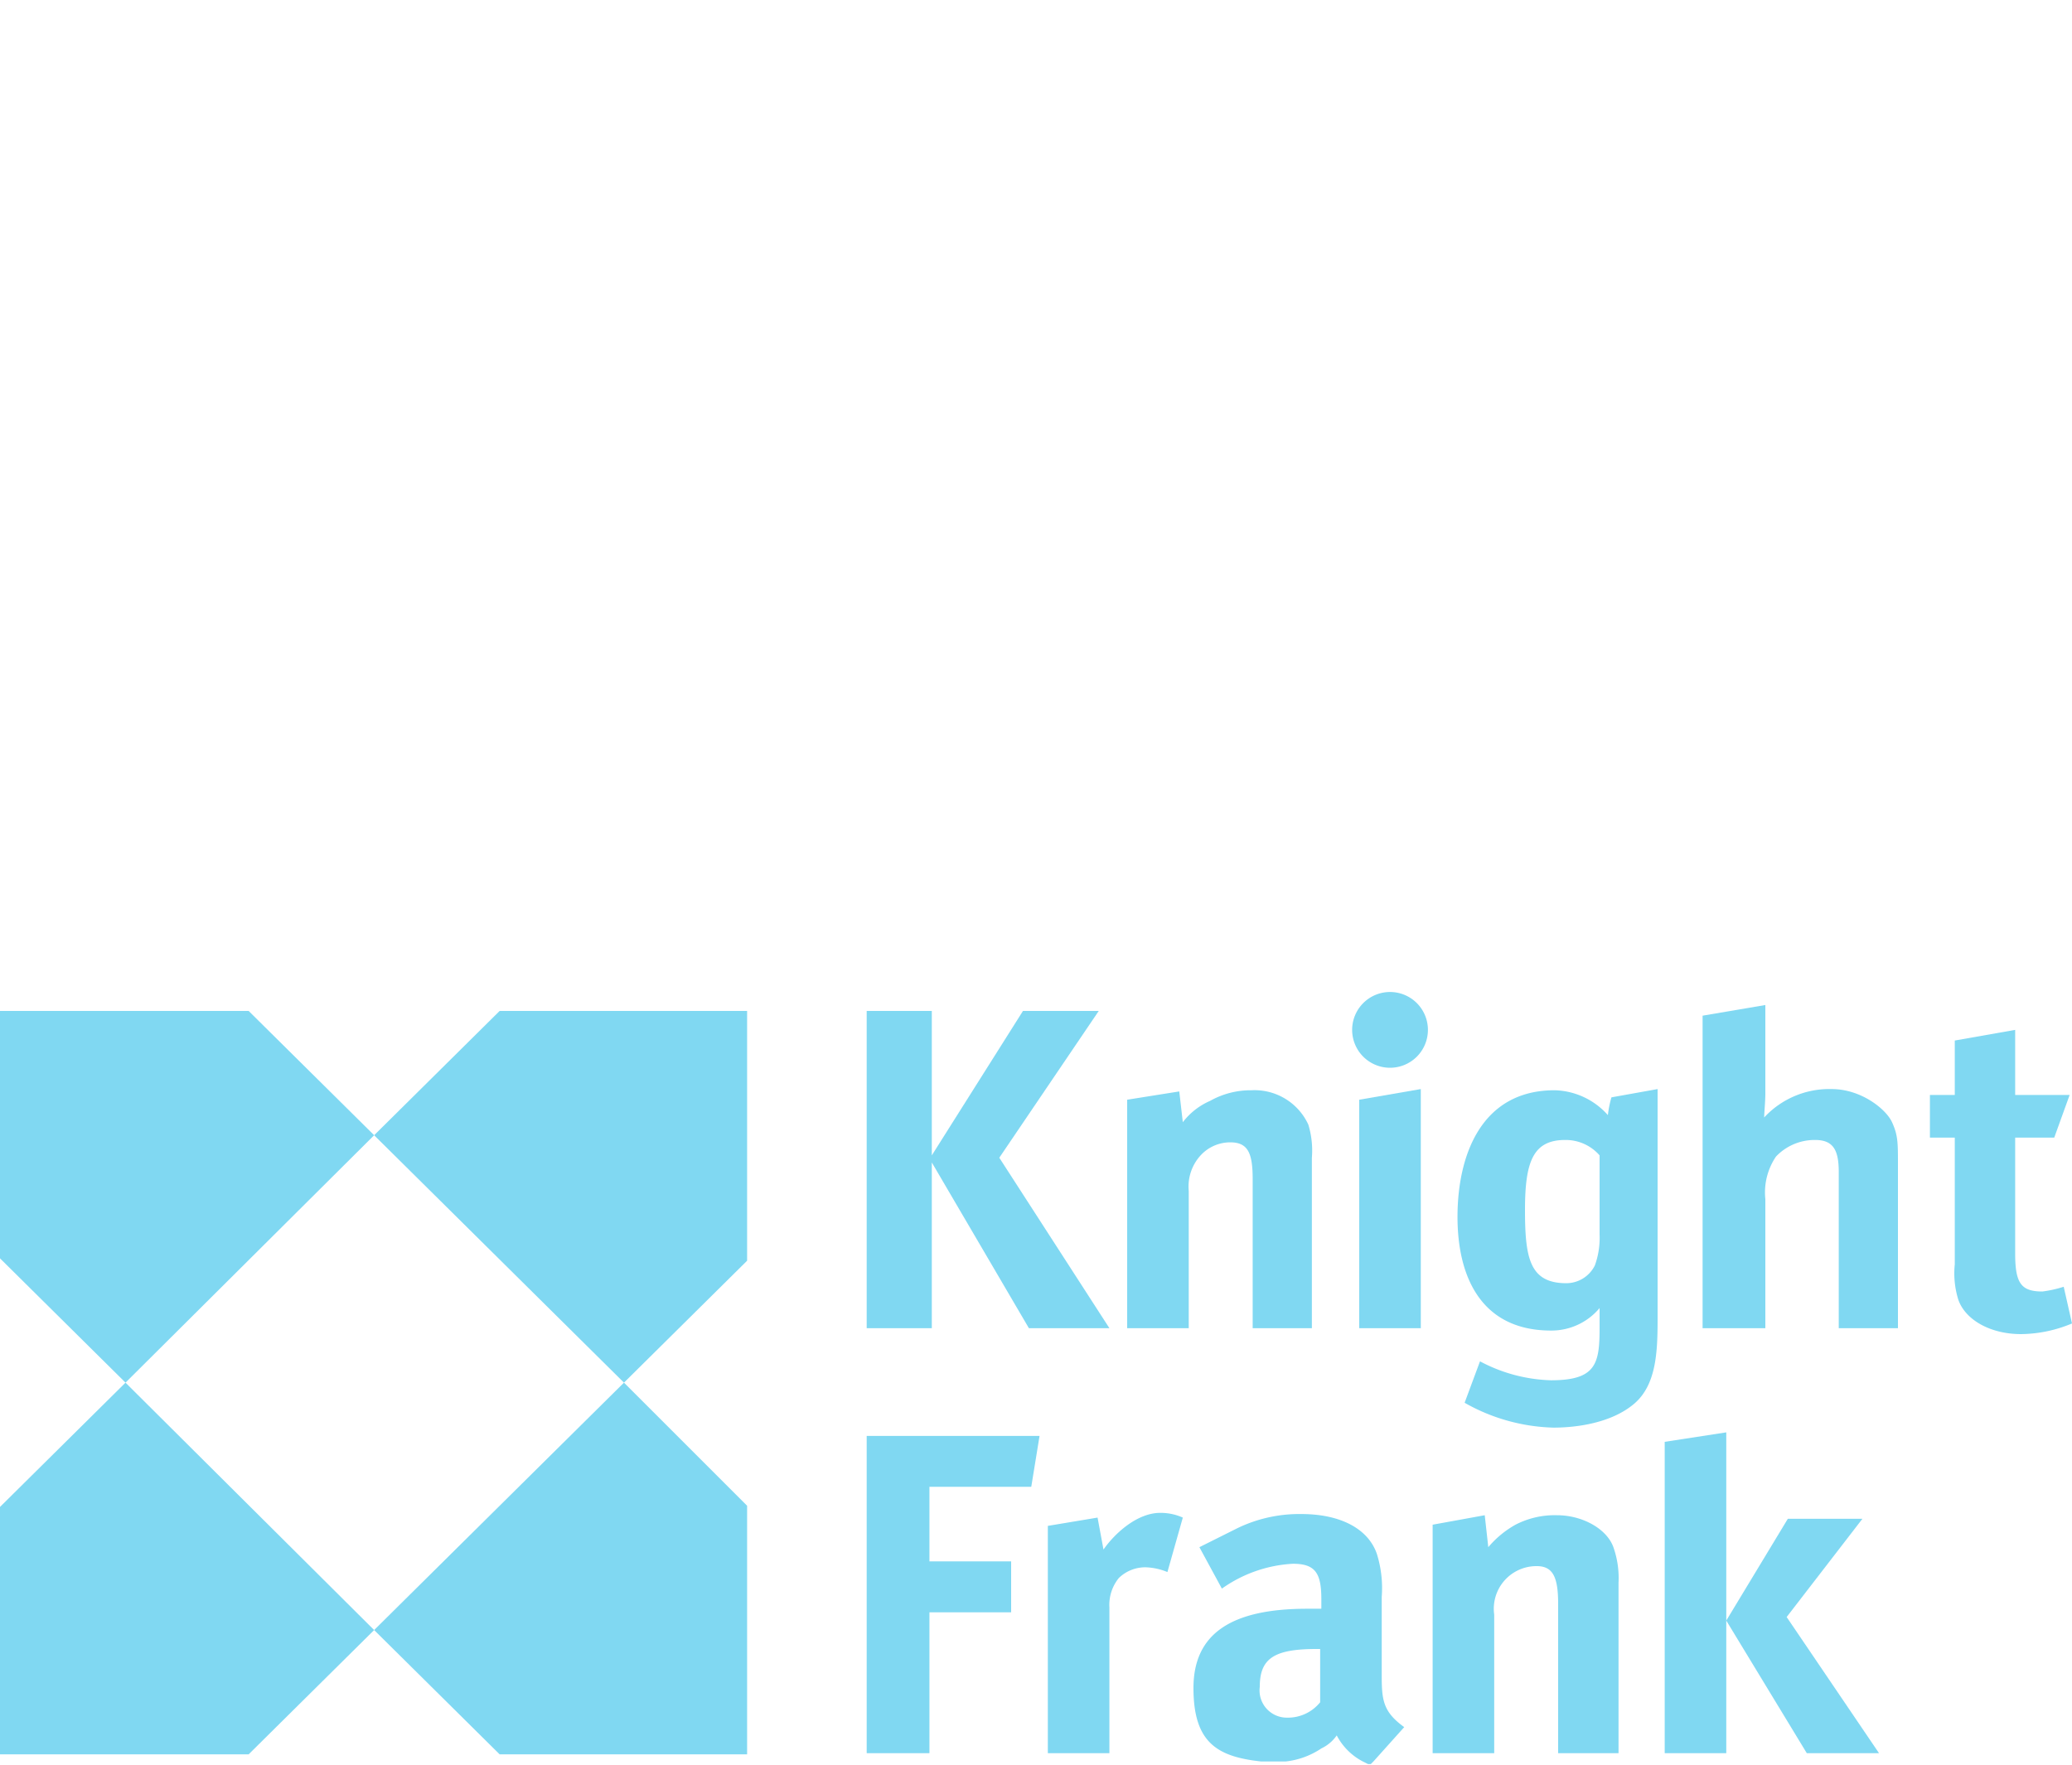
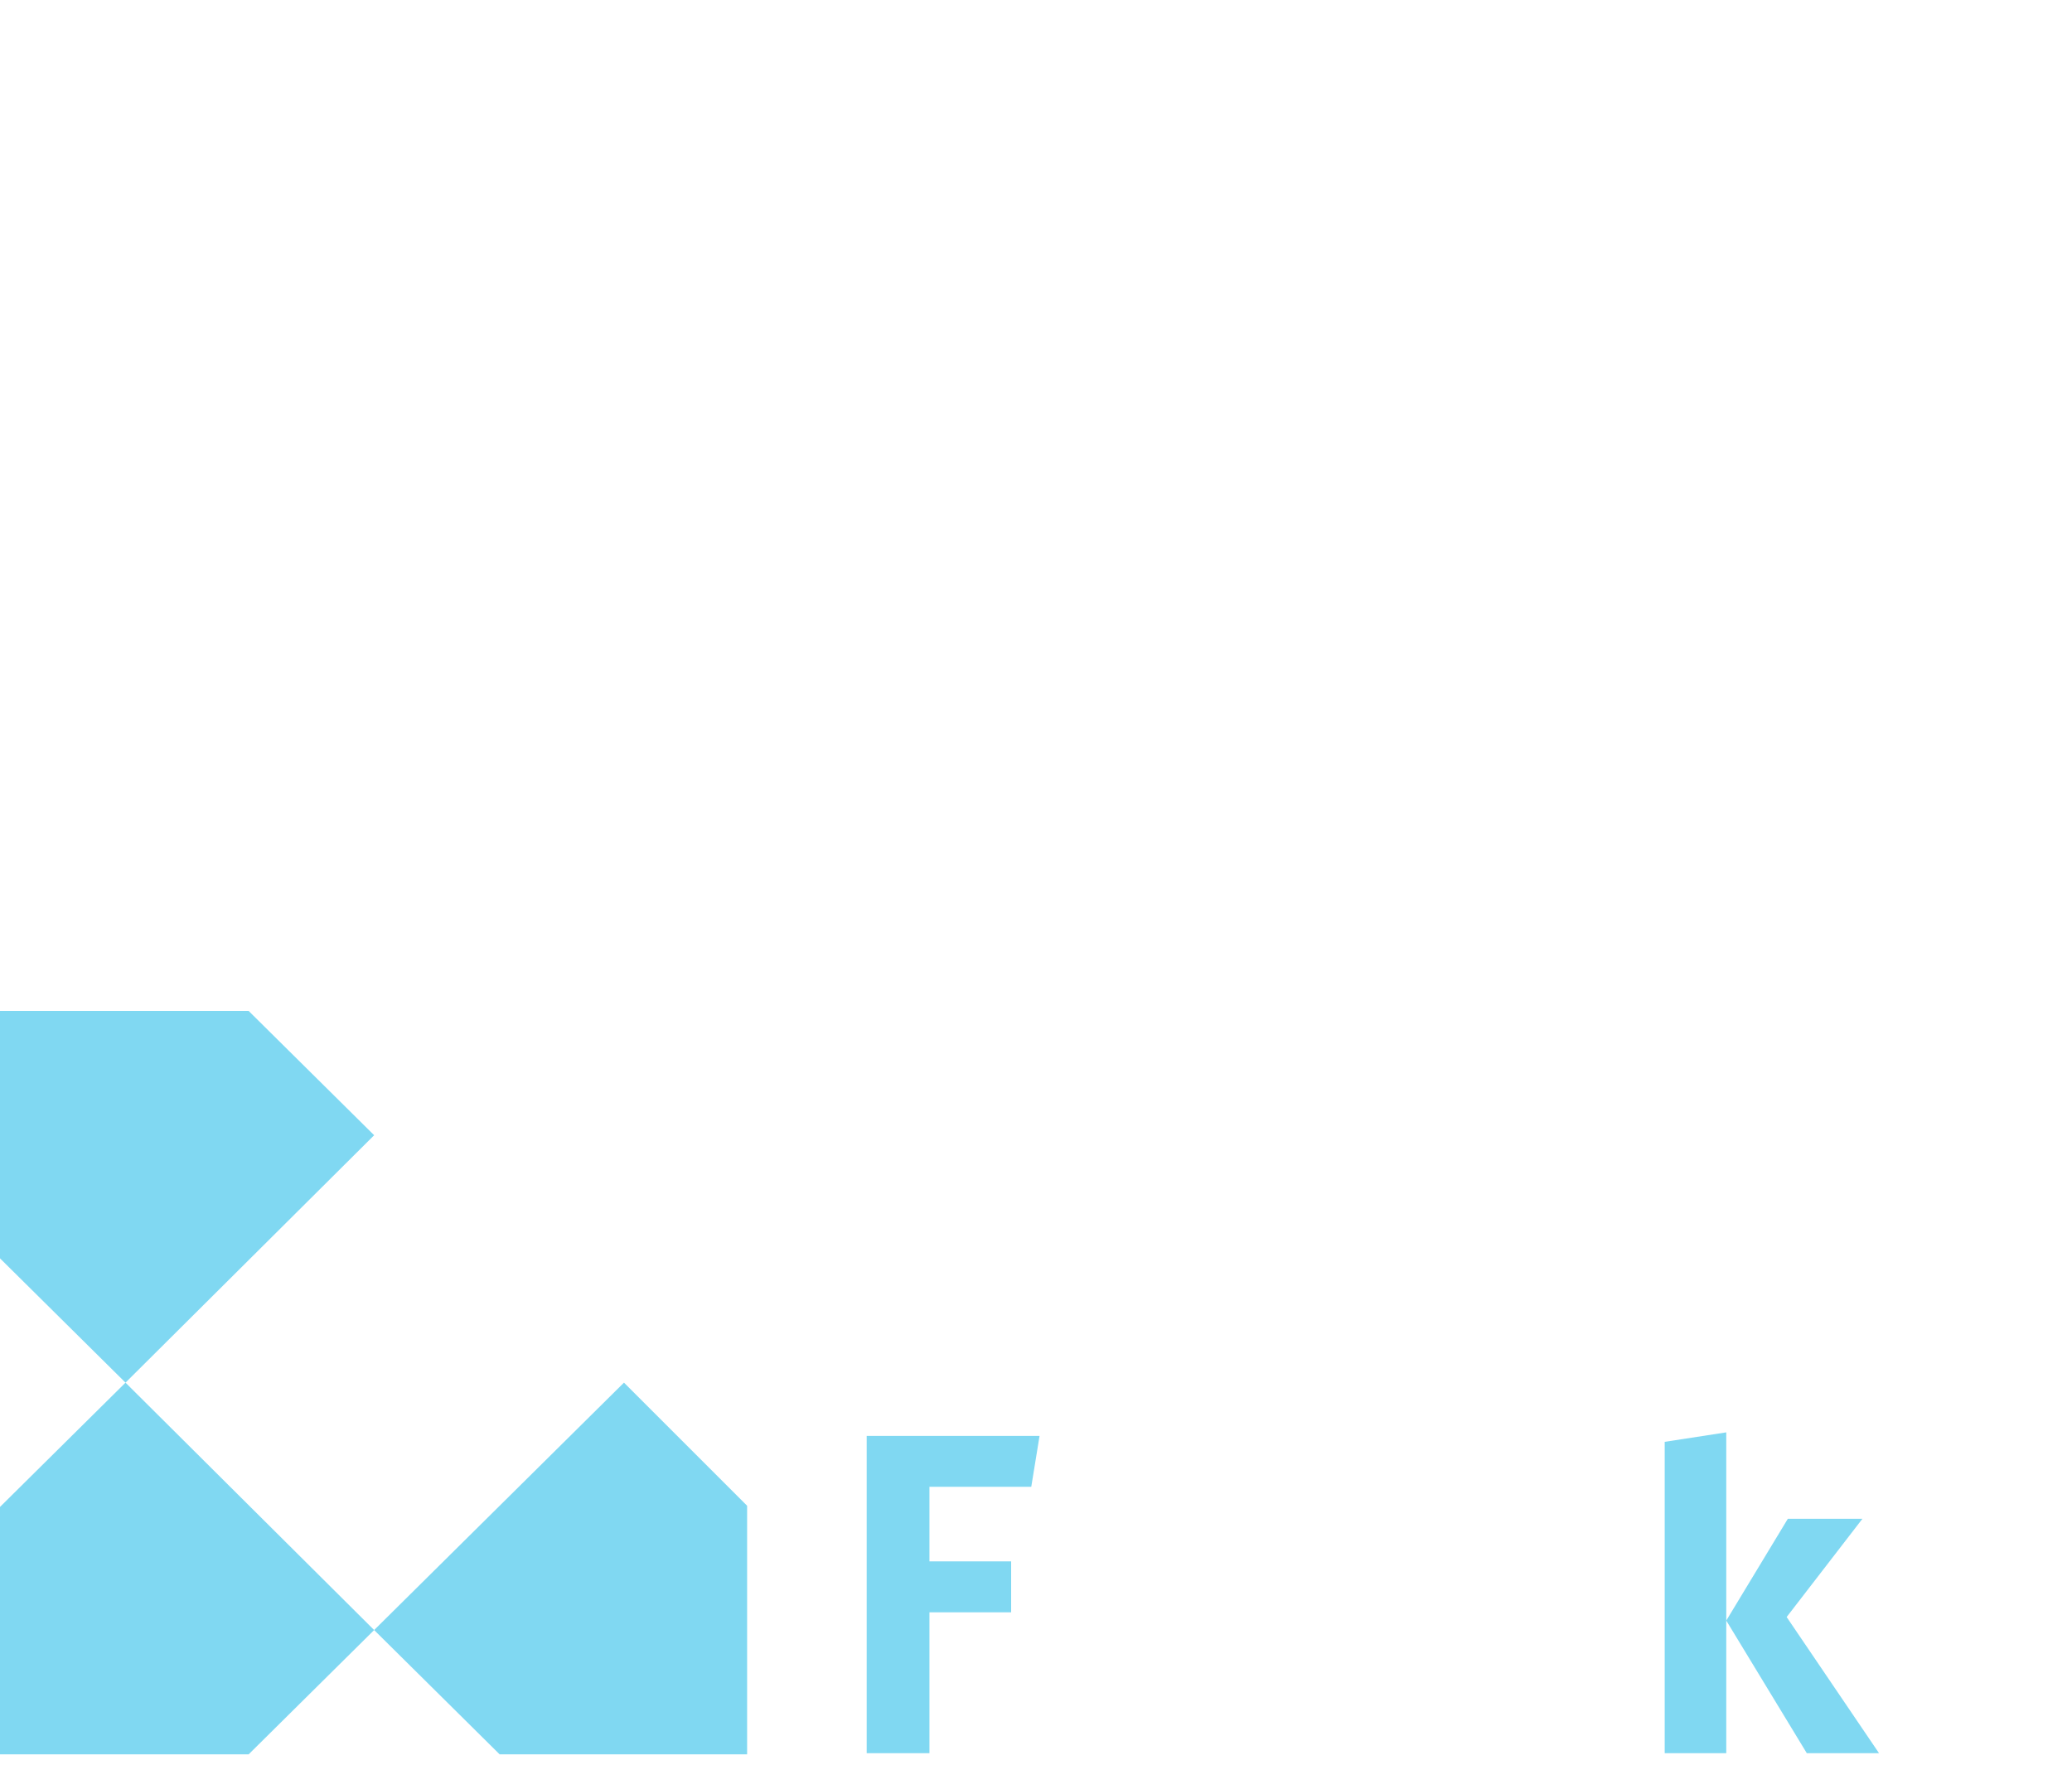
<svg xmlns="http://www.w3.org/2000/svg" id="Layer_1" data-name="Layer 1" viewBox="0 0 175 149.1">
  <defs>
    <clipPath id="clip-path">
-       <rect y="83.8" width="175" height="65.22" style="fill: none" />
-     </clipPath>
+       </clipPath>
  </defs>
  <polygon points="0 85.4 0 106.3 10.6 116.8 31.6 95.9 21 85.4 0 85.4" style="fill: #80d8f2" />
  <polygon points="0 127.3 0 148.2 21 148.2 31.6 137.7 10.6 116.8 0 127.3" style="fill: #80d8f2" />
  <polygon points="31.6 137.7 42.2 148.2 63.1 148.2 63.1 127.2 52.7 116.8 31.6 137.7" style="fill: #80d8f2" />
-   <polygon points="52.7 116.8 63.1 106.5 63.1 85.4 42.2 85.4 31.6 95.9 52.7 116.8" style="fill: #80d8f2" />
  <g style="clip-path: url(#clip-path)">
    <path d="M175,111.8l-.7-3.1a10.1,10.1,0,0,1-1.8.4c-1.8,0-2.3-.7-2.3-3.2V96.1h3.3l1.3-3.6h-4.6V87l-5.1.9v4.6H163v3.6h2.1v10.7a7.5,7.5,0,0,0,.3,3c.6,1.7,2.7,2.9,5.3,2.9a11.4,11.4,0,0,0,4.3-.9" style="fill: #80d8f2" />
  </g>
-   <polygon points="93.7 112.2 84.4 97.8 92.8 85.4 86.4 85.4 78.7 97.6 78.7 85.4 73.2 85.4 73.2 112.2 78.7 112.2 78.7 98.2 86.9 112.2 93.7 112.2" style="fill: #80d8f2" />
  <g style="clip-path: url(#clip-path)">
    <path d="M110.8,112.2V97.8a7.5,7.5,0,0,0-.3-2.8,5,5,0,0,0-4.8-2.9,7,7,0,0,0-3.5.9,5.8,5.8,0,0,0-2.3,1.8l-.3-2.6-4.4.7v19.3h5.2V100.6a3.9,3.9,0,0,1,1.1-3.1,3.4,3.4,0,0,1,2.4-1c1.5,0,1.9.9,1.9,3.1v12.6Z" style="fill: #80d8f2" />
  </g>
-   <polygon points="120 112.2 120 92 114.8 92.9 114.8 112.2 120 112.2" style="fill: #80d8f2" />
  <g style="clip-path: url(#clip-path)">
    <path d="M135.1,104.3a6.8,6.8,0,0,1-.4,2.6,2.7,2.7,0,0,1-2.4,1.5c-3.1,0-3.5-2.1-3.5-6.2s.7-5.9,3.4-5.9a3.8,3.8,0,0,1,2.9,1.3ZM140,92l-3.9.7a9.6,9.6,0,0,0-.3,1.5,6.2,6.2,0,0,0-4.5-2.1c-6.2,0-8.2,5.5-8.2,10.7s2.1,9.6,7.9,9.6a5.3,5.3,0,0,0,4.1-1.9v1.7c0,3-.3,4.4-4.1,4.4a13.5,13.5,0,0,1-6-1.6l-1.3,3.5a16,16,0,0,0,7.5,2.1c2,0,4.9-.4,6.8-2s2-4.4,2-7.2Z" style="fill: #80d8f2" />
    <path d="M160.3,112.2V98.4c0-1.9,0-2.5-.5-3.6s-2.6-2.8-5.1-2.8a7.5,7.5,0,0,0-5.7,2.4c0-.3.1-1.4.1-2V84.9l-5.3.9v26.4h5.3V101.3a5.4,5.4,0,0,1,.9-3.6,4.5,4.5,0,0,1,3.3-1.4c1.5,0,2,.8,2,2.7v13.2Z" style="fill: #80d8f2" />
    <path d="M120.6,87.1a3.2,3.2,0,1,1-3.2-3.3,3.2,3.2,0,0,1,3.2,3.3" style="fill: #80d8f2" />
-     <path d="M111.5,143.8a3.5,3.5,0,0,1-2.8,1.3,2.3,2.3,0,0,1-2.3-2.6c0-2.4,1.2-3.2,4.8-3.2h.3Zm5.2-2.3v-6.6a9.7,9.7,0,0,0-.4-3.6c-.7-2.1-3-3.4-6.4-3.4a12,12,0,0,0-5.4,1.2l-3.2,1.6,1.9,3.5a11.4,11.4,0,0,1,6-2.1c1.9,0,2.4.8,2.4,3v.8h-1.2c-6.4,0-9.6,2.1-9.6,6.7s2,5.8,5.7,6.2h2.1a6.7,6.7,0,0,0,3-1.1,3.3,3.3,0,0,0,1.3-1.1,5.2,5.2,0,0,0,2.2,2.2l.6.3.3-.3,2.6-2.9c-1.8-1.3-1.9-2.3-1.9-4.4" style="fill: #80d8f2" />
  </g>
  <polygon points="73.2 121.3 73.2 148.1 78.5 148.1 78.5 136.2 85.4 136.2 85.4 131.9 78.5 131.9 78.5 125.6 87.1 125.6 87.8 121.3 73.2 121.3" style="fill: #80d8f2" />
  <g style="clip-path: url(#clip-path)">
    <path d="M99.9,128.2a4.6,4.6,0,0,0-1.9-.4c-2,0-3.9,1.8-4.8,3.1l-.5-2.7-4.2.7v19.2h5.2V135.8a3.6,3.6,0,0,1,.8-2.5,3.2,3.2,0,0,1,2.3-.9,5.3,5.3,0,0,1,1.8.4Z" style="fill: #80d8f2" />
  </g>
  <polygon points="140.6 121.8 140.6 148.1 145.8 148.1 145.8 121 140.6 121.8" style="fill: #80d8f2" />
  <polygon points="151 128.3 145.8 136.9 152.6 148.1 158.7 148.1 150.9 136.6 157.3 128.3 151 128.3" style="fill: #80d8f2" />
  <g style="clip-path: url(#clip-path)">
    <path d="M136.7,148.1V133.7a7.8,7.8,0,0,0-.4-2.9c-.5-1.6-2.6-2.8-4.8-2.8a7.2,7.2,0,0,0-3.5.8,8.3,8.3,0,0,0-2.3,1.9l-.3-2.7-4.4.8v19.3h5.2V136.4a3.6,3.6,0,0,1,3.6-4.1c1.4,0,1.8,1,1.8,3.2v12.6Z" style="fill: #80d8f2" />
  </g>
</svg>